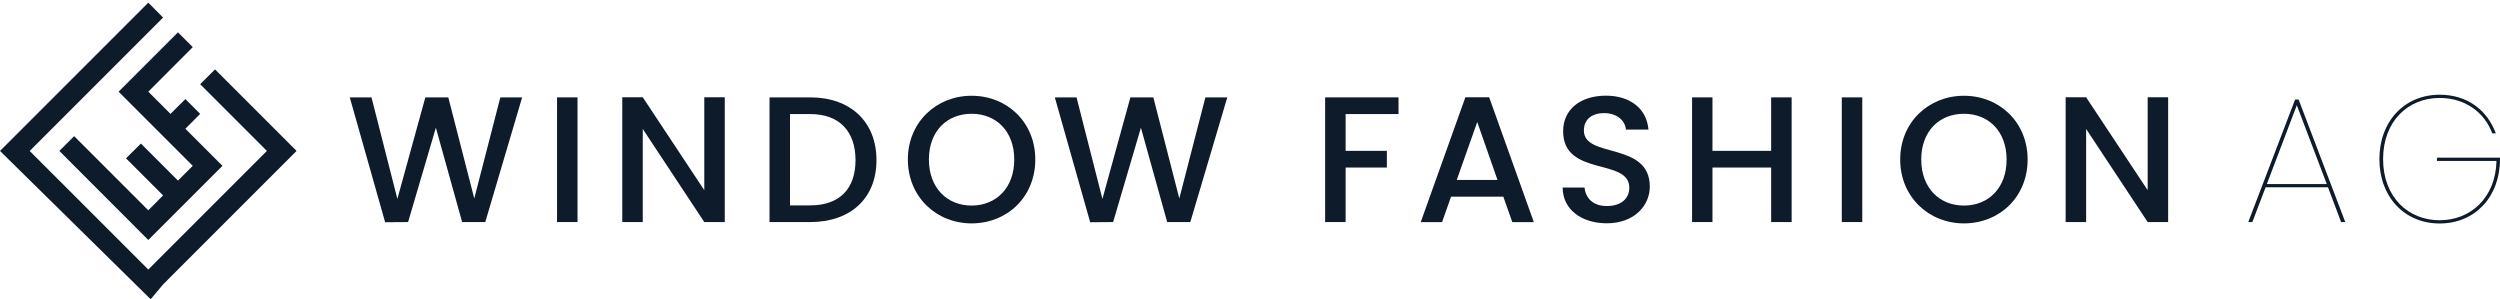
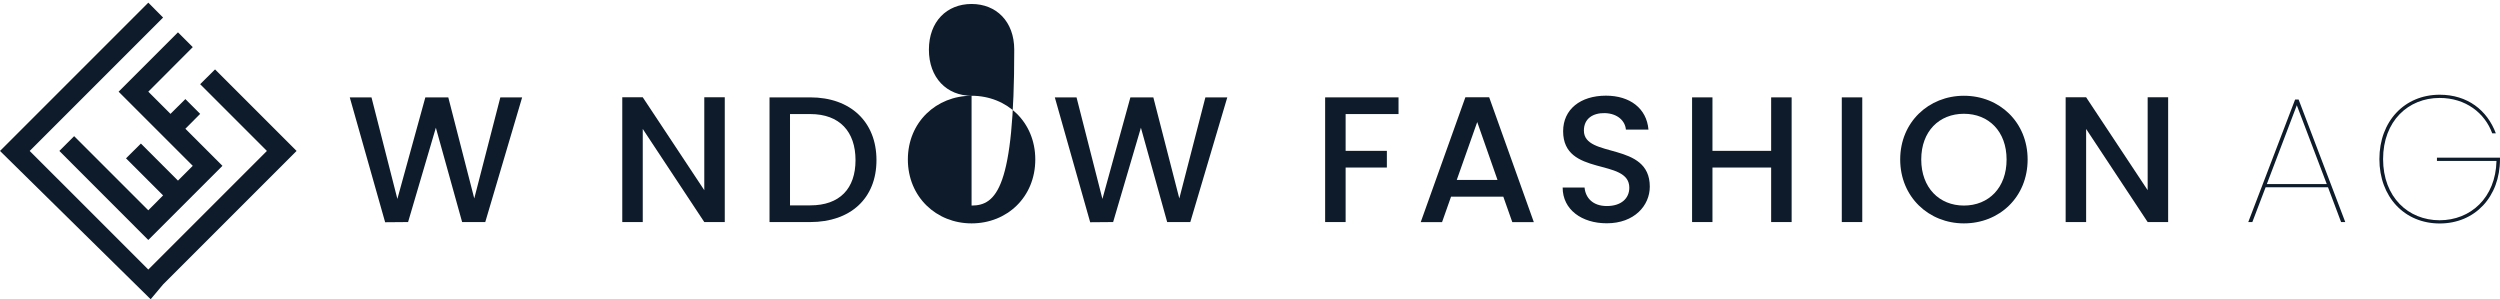
<svg xmlns="http://www.w3.org/2000/svg" version="1.1" id="Layer_1" x="0px" y="0px" width="263.67px" height="31.56px" viewBox="0 0 263.67 31.56" enable-background="new 0 0 263.67 31.56" xml:space="preserve">
  <g>
    <path fill="#0D1B2A" d="M85.46,10.27h-4.3v13.15h4.3c4.22,0,6.98-2.48,6.98-6.53C92.44,12.83,89.68,10.27,85.46,10.27z    M85.46,21.66h-2.14v-9.63h2.14c3.1,0,4.77,1.86,4.77,4.86C90.23,19.89,88.57,21.66,85.46,21.66z" />
    <polygon fill="#0D1B2A" points="50.02,20.93 47.28,10.27 44.86,10.27 41.91,20.98 39.18,10.27 36.89,10.27 40.62,23.44    43.04,23.42 45.97,13.47 48.74,23.42 51.18,23.42 55.07,10.27 52.77,10.27  " />
    <polygon fill="#0D1B2A" points="124.38,20.93 121.64,10.27 119.22,10.27 116.27,20.98 113.54,10.27 111.25,10.27 114.98,23.44    117.4,23.42 120.33,13.47 123.1,23.42 125.54,23.42 129.44,10.27 127.13,10.27  " />
-     <rect x="58.75" y="10.27" fill="#0D1B2A" width="2.16" height="13.15" />
    <polygon fill="#0D1B2A" points="74.28,20.06 67.79,10.26 65.63,10.26 65.63,23.42 67.79,23.42 67.79,13.6 74.28,23.42 76.44,23.42    76.44,10.26 74.28,10.26  " />
-     <path fill="#0D1B2A" d="M102.47,10.1c-3.71,0-6.72,2.78-6.72,6.72c0,3.95,3.01,6.74,6.72,6.74c3.75,0,6.72-2.78,6.72-6.74   C109.19,12.89,106.22,10.1,102.47,10.1z M102.47,21.68c-2.61,0-4.5-1.89-4.5-4.86c0-2.97,1.89-4.82,4.5-4.82   c2.61,0,4.5,1.85,4.5,4.82C106.98,19.79,105.08,21.68,102.47,21.68z" />
+     <path fill="#0D1B2A" d="M102.47,10.1c-3.71,0-6.72,2.78-6.72,6.72c0,3.95,3.01,6.74,6.72,6.74c3.75,0,6.72-2.78,6.72-6.74   C109.19,12.89,106.22,10.1,102.47,10.1z c-2.61,0-4.5-1.89-4.5-4.86c0-2.97,1.89-4.82,4.5-4.82   c2.61,0,4.5,1.85,4.5,4.82C106.98,19.79,105.08,21.68,102.47,21.68z" />
    <polygon fill="#0D1B2A" points="226.51,20.06 220.02,10.26 217.86,10.26 217.86,23.42 220.02,23.42 220.02,13.6 226.51,23.42    228.67,23.42 228.67,10.26 226.51,10.26  " />
    <path fill="#0D1B2A" d="M242.06,10.5l-4.94,12.92h0.43l1.4-3.67h6.58l1.38,3.67h0.44l-4.92-12.92L242.06,10.5L242.06,10.5z    M239.08,19.41l3.16-8.31l3.16,8.31H239.08z" />
    <path fill="#0D1B2A" d="M207.13,10.1c-3.71,0-6.72,2.78-6.72,6.72c0,3.95,3.01,6.74,6.72,6.74c3.75,0,6.72-2.78,6.72-6.74   C213.85,12.89,210.88,10.1,207.13,10.1z M207.13,21.68c-2.61,0-4.5-1.89-4.5-4.86c0-2.97,1.89-4.82,4.5-4.82   c2.61,0,4.5,1.85,4.5,4.82C211.64,19.79,209.75,21.68,207.13,21.68z" />
    <path fill="#0D1B2A" d="M257.02,16.63v0.34h6.28c-0.09,3.9-2.74,6.26-6,6.26c-3.31,0-5.96-2.44-5.96-6.45   c0-4.01,2.65-6.45,5.96-6.45c2.76,0,4.77,1.59,5.55,3.73h0.38c-0.91-2.44-2.99-4.07-5.92-4.07c-3.71,0-6.36,2.8-6.36,6.79   c0,3.99,2.65,6.79,6.36,6.79c3.71,0,6.36-2.8,6.36-6.79v-0.15L257.02,16.63L257.02,16.63z" />
    <path fill="#0D1B2A" d="M154.55,10.26l-4.71,13.17h2.25l0.95-2.69h5.51l0.95,2.69h2.27l-4.71-13.17H154.55z M153.64,18.98   l2.16-6.11l2.14,6.11H153.64z" />
    <path fill="#0D1B2A" d="M167.05,13.77c0-1.27,0.96-1.87,2.22-1.84c1.36,0.04,2.14,0.85,2.21,1.74h2.38   c-0.19-2.25-1.97-3.58-4.48-3.58c-2.69,0-4.52,1.44-4.52,3.75c0,4.84,6.98,2.78,6.98,5.96c0,1.12-0.85,1.93-2.37,1.93   c-1.49,0-2.25-0.87-2.35-1.95h-2.31c0,2.33,2.02,3.77,4.65,3.77c2.93,0,4.54-1.89,4.54-3.86   C174.01,14.89,167.05,16.75,167.05,13.77z" />
    <polygon fill="#0D1B2A" points="186.8,15.91 180.61,15.91 180.61,10.27 178.46,10.27 178.46,23.42 180.61,23.42 180.61,17.67    186.8,17.67 186.8,23.42 188.96,23.42 188.96,10.27 186.8,10.27  " />
    <rect x="194.25" y="10.27" fill="#0D1B2A" width="2.16" height="13.15" />
    <polygon fill="#0D1B2A" points="139.76,23.42 141.92,23.42 141.92,17.67 146.27,17.67 146.27,15.91 141.92,15.91 141.92,12.03    147.5,12.03 147.5,10.27 139.76,10.27  " />
    <polygon fill="#0D1B2A" points="20.33,17.49 18.77,19.05 14.86,15.14 13.29,16.7 17.2,20.61 15.64,22.18 7.82,14.36 6.26,15.92    15.64,25.31 23.46,17.49 19.55,13.58 21.11,12.01 19.55,10.45 17.98,12.01 15.64,9.67 20.33,4.97 18.77,3.41 12.51,9.67  " />
    <polygon fill="#0D1B2A" points="17.2,30 31.28,15.92 22.68,7.32 21.11,8.88 28.15,15.92 15.64,28.43 3.13,15.92 17.2,1.85    15.64,0.28 0,15.92 15.89,31.56  " />
  </g>
</svg>